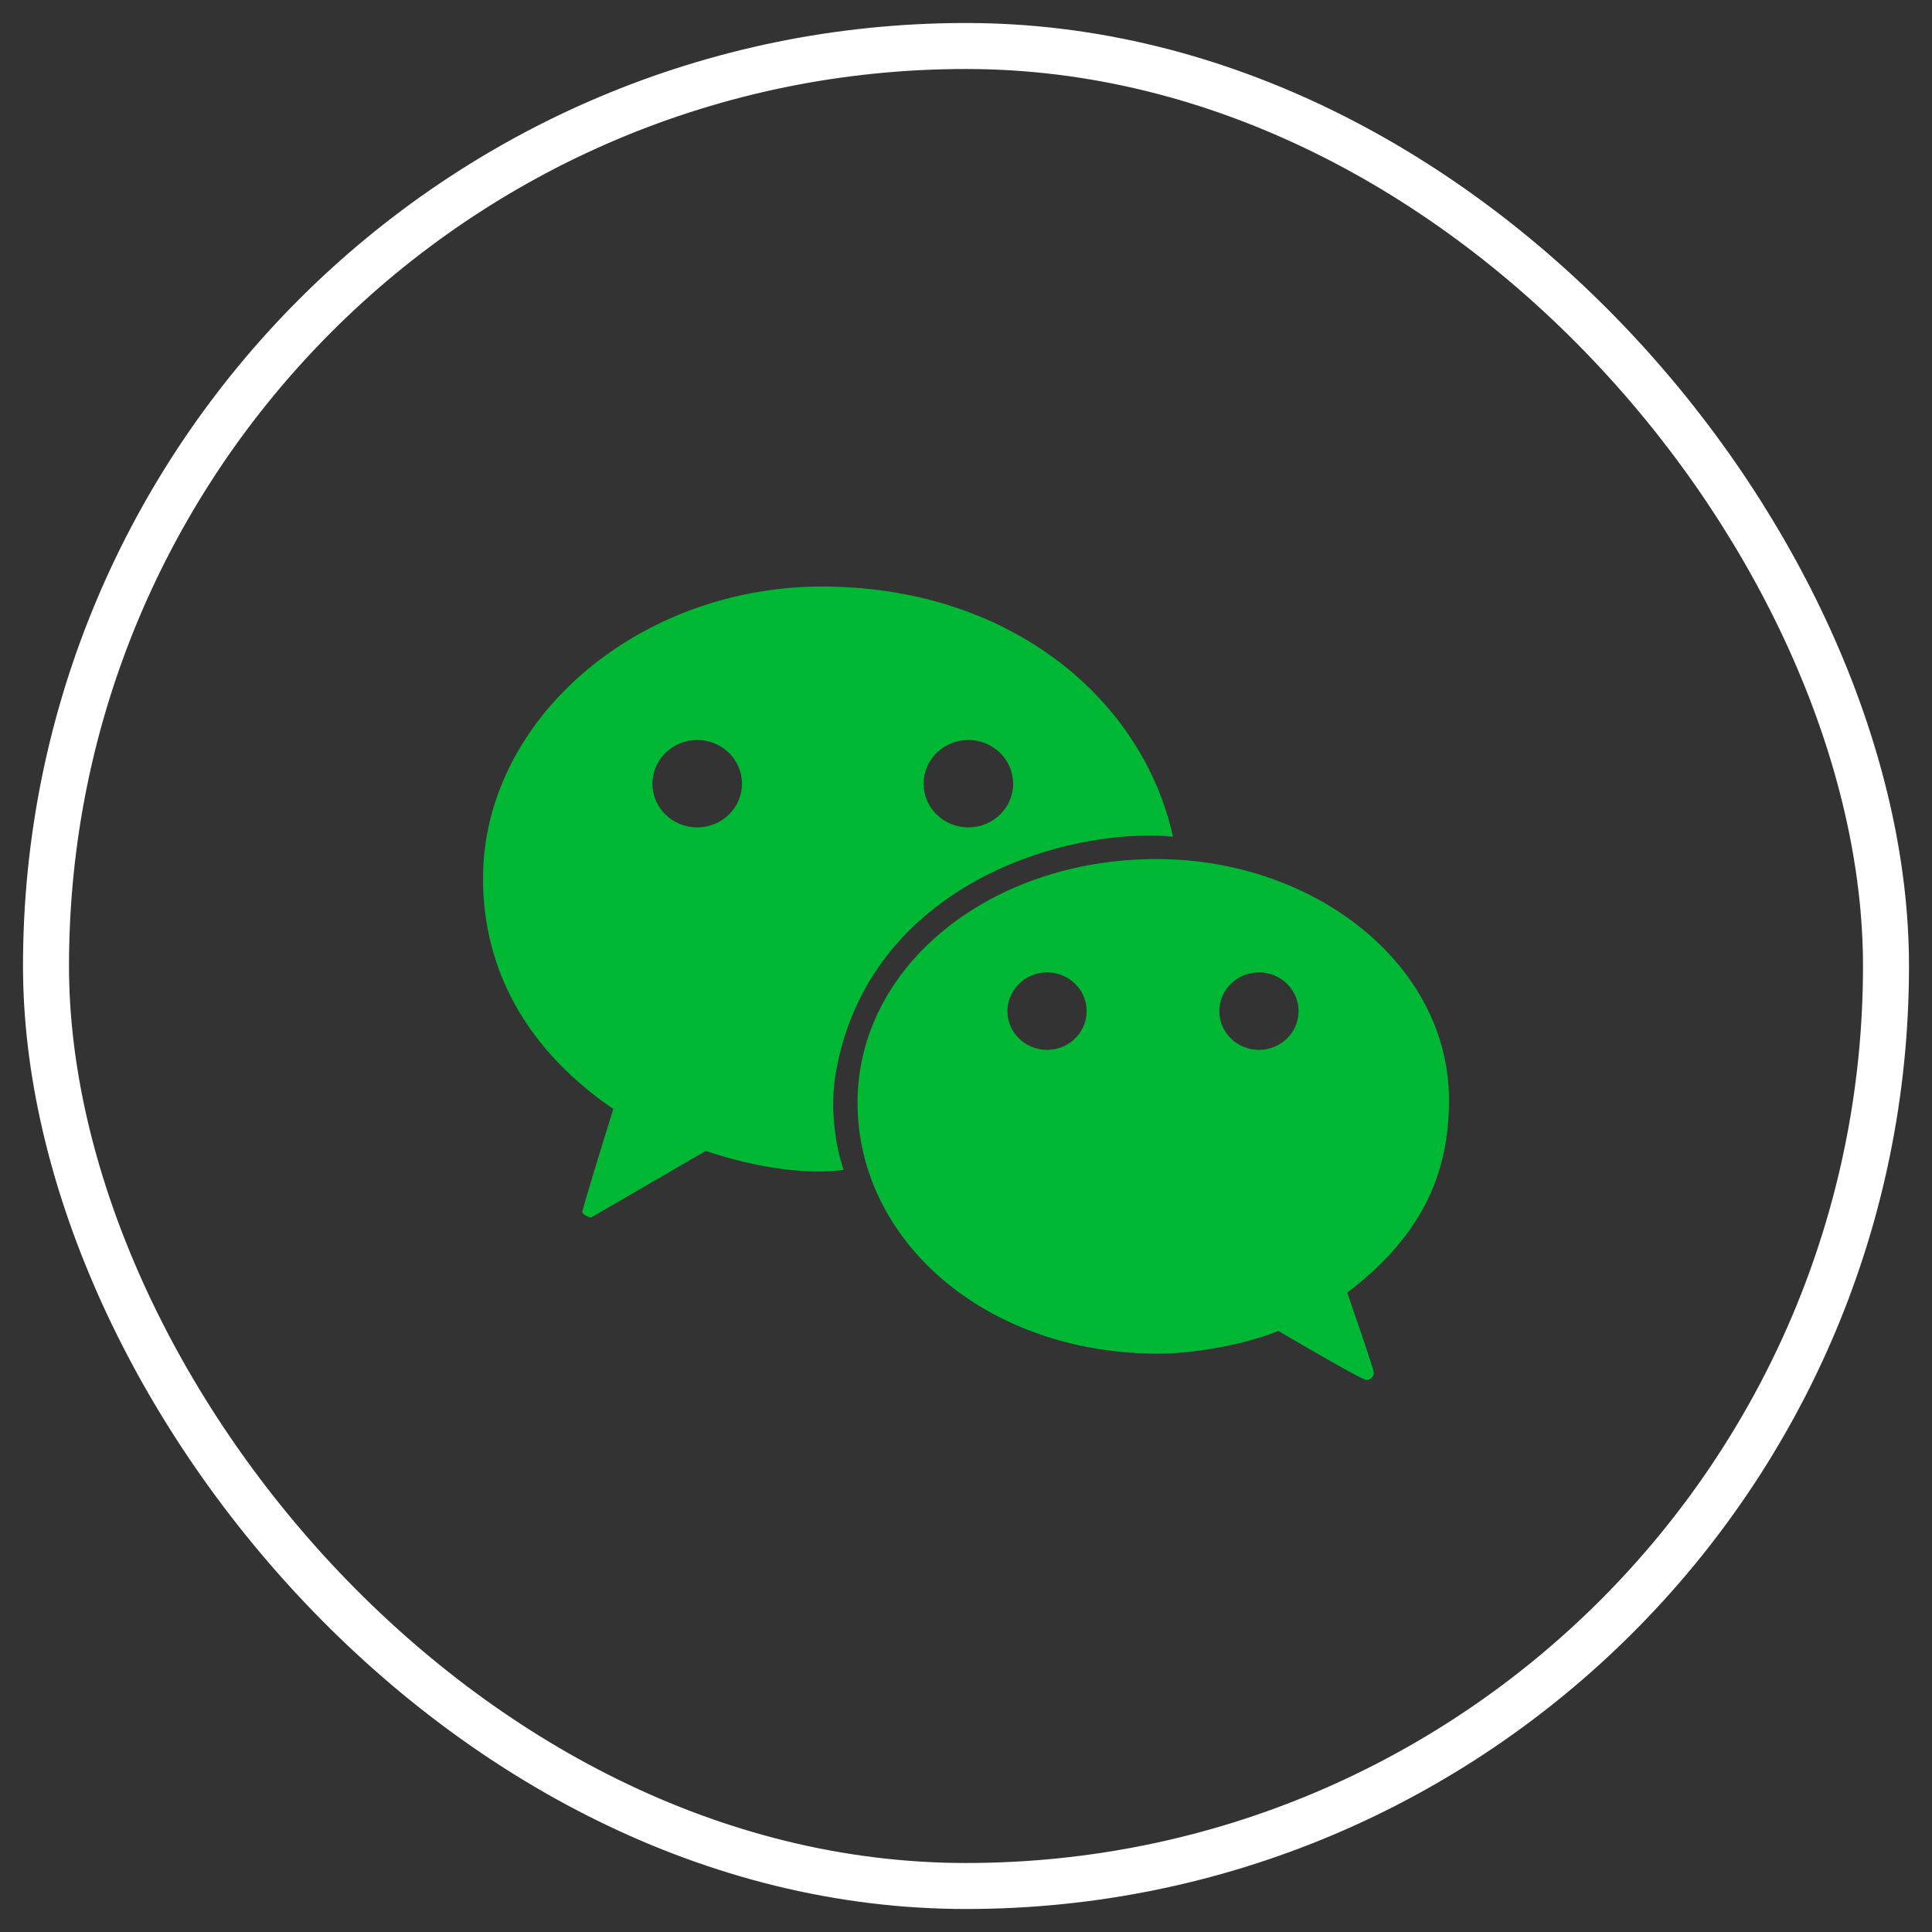
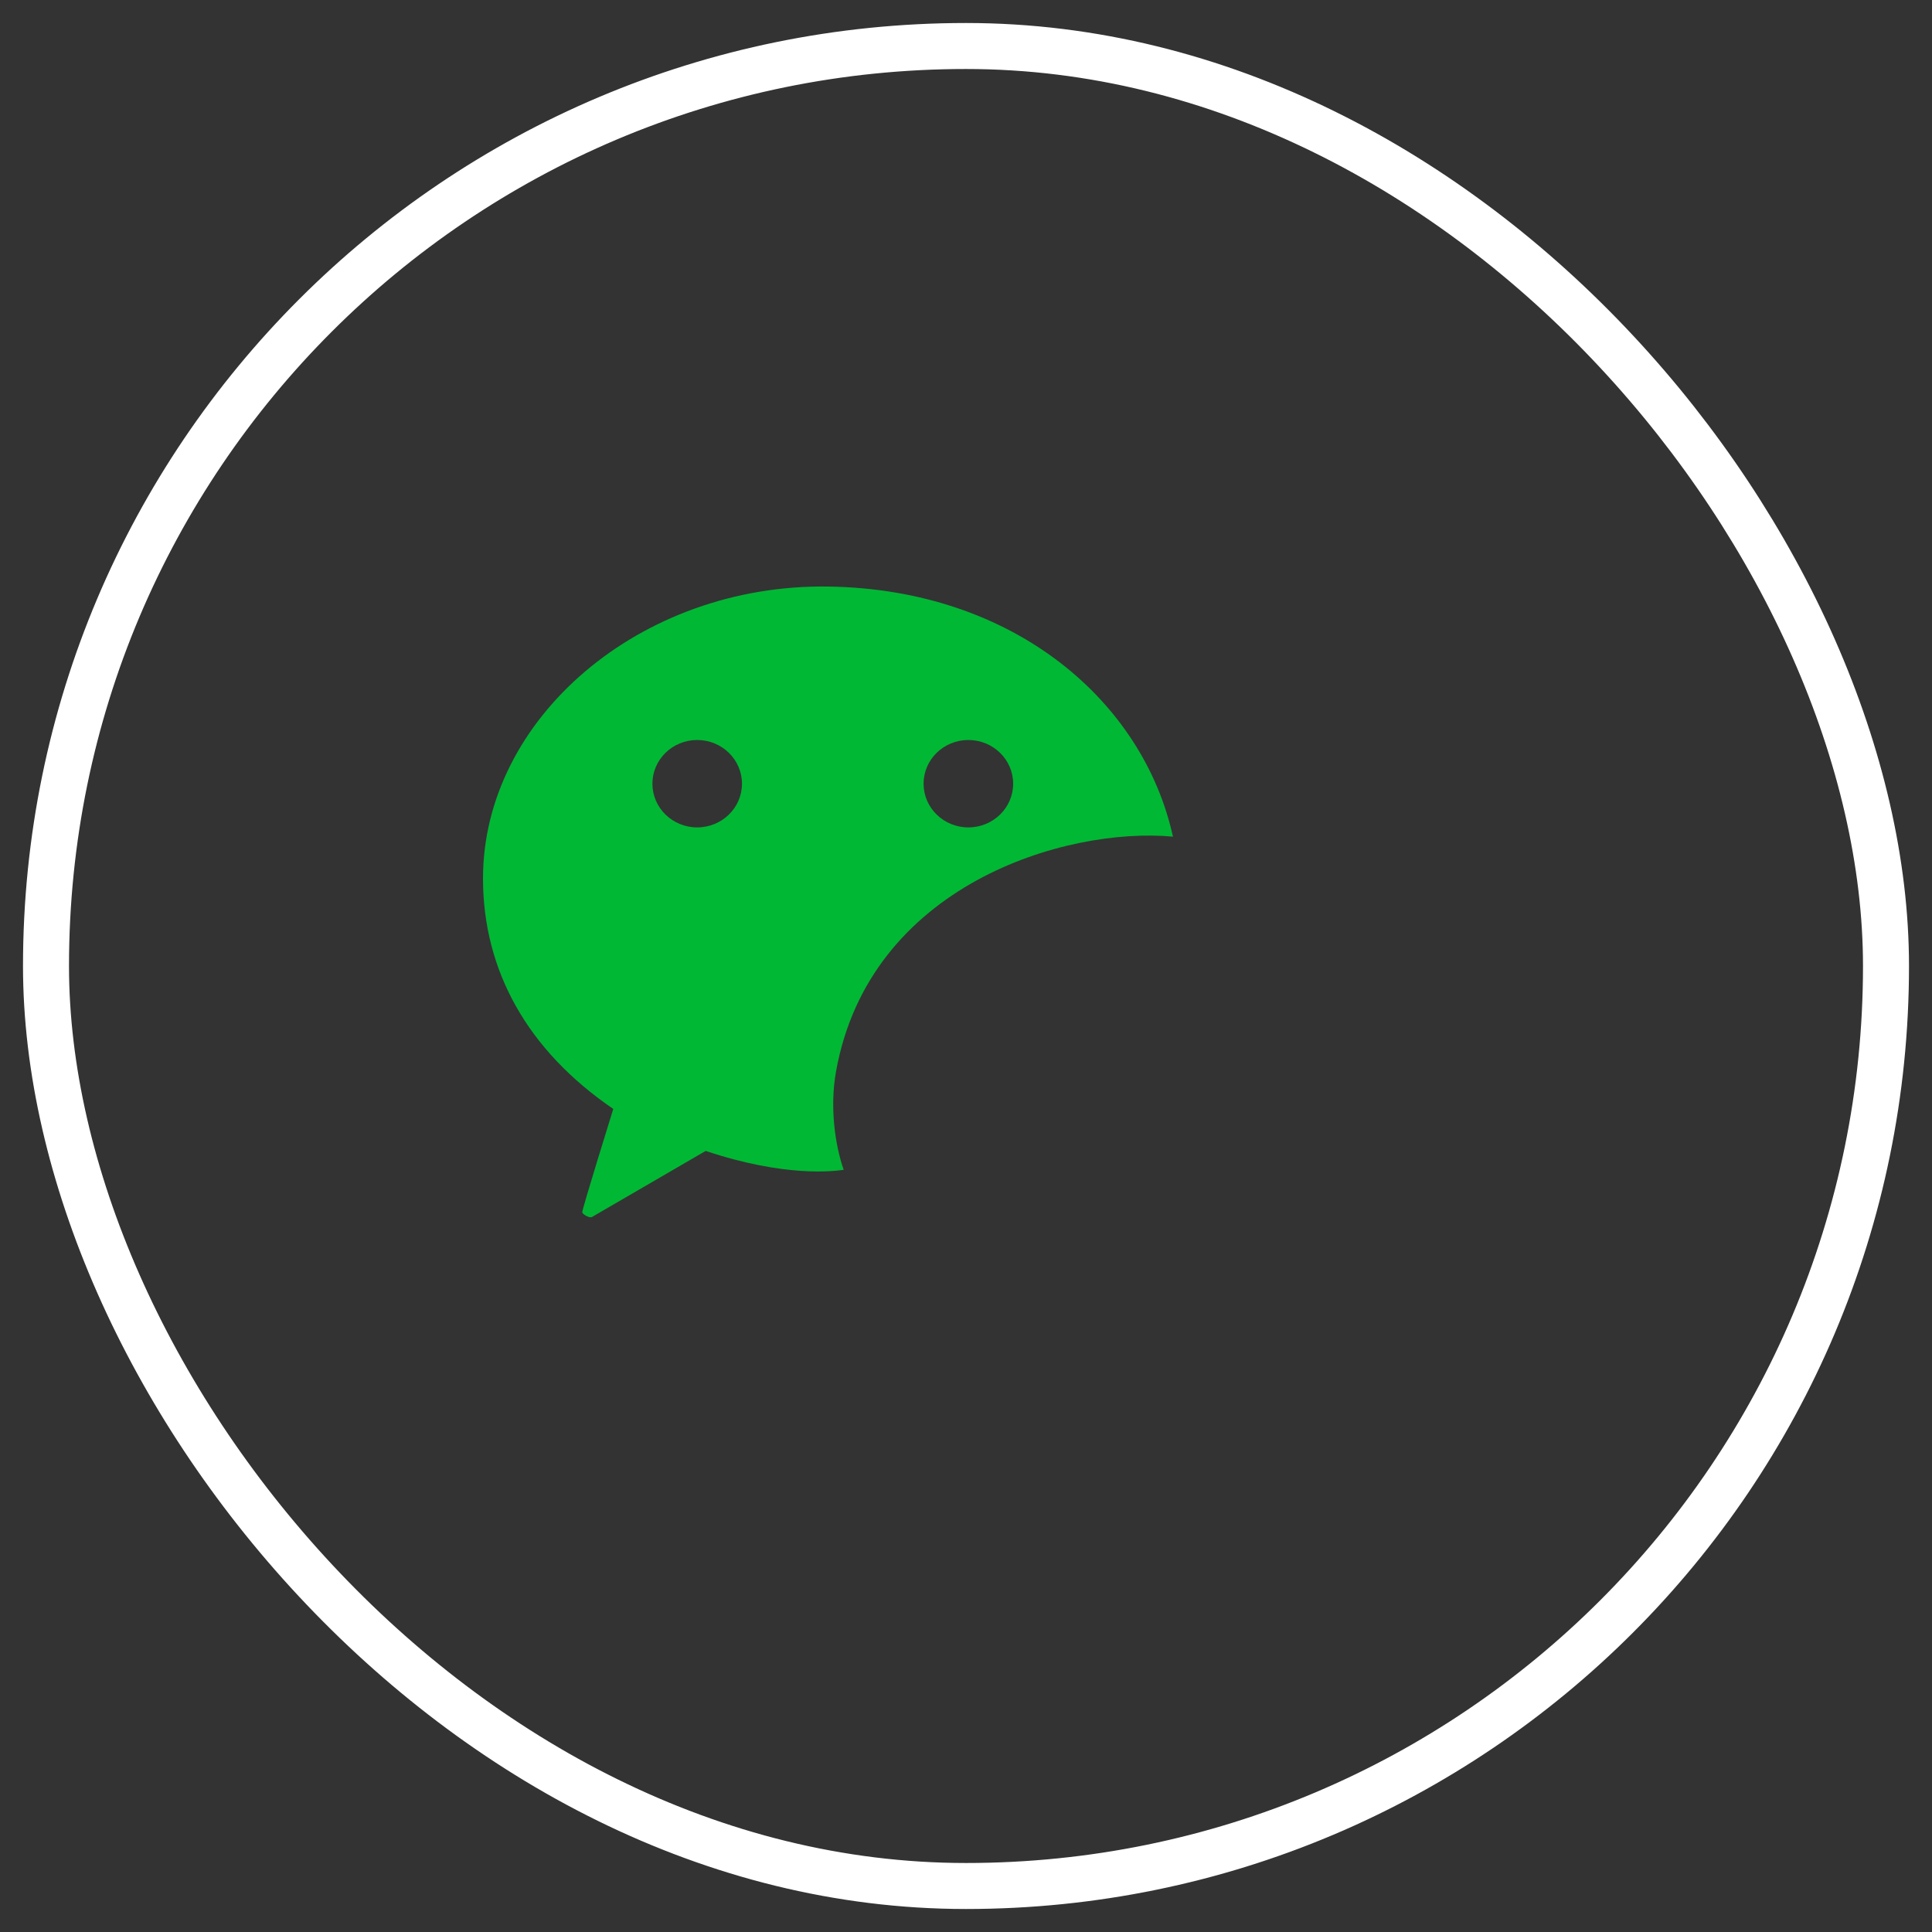
<svg xmlns="http://www.w3.org/2000/svg" width="42" height="42" viewBox="0 0 42 42" fill="none">
  <rect x="0" y="0" width="42" height="42" fill="#333333" stroke="none" />
  <path fill-rule="evenodd" clip-rule="evenodd" d="M18.006 12.751C13.906 12.691 10.5 15.63 10.5 19.096C10.5 21.097 11.465 22.833 13.332 24.107C13.332 24.107 12.647 26.311 12.657 26.355C12.667 26.399 12.816 26.486 12.868 26.457C12.919 26.429 15.341 25.02 15.341 25.02C17.077 25.601 18.136 25.458 18.316 25.434C18.329 25.432 18.337 25.431 18.341 25.431C18.156 24.902 18.035 24.078 18.173 23.301C18.896 19.237 23.162 17.972 25.499 18.188C24.854 15.253 22.05 12.81 18.006 12.751ZM15.156 16.087C14.619 16.087 14.183 16.512 14.183 17.037C14.183 17.562 14.619 17.987 15.156 17.987C15.694 17.987 16.13 17.562 16.13 17.037C16.13 16.512 15.694 16.087 15.156 16.087ZM21.051 16.087C20.514 16.087 20.078 16.512 20.078 17.037C20.078 17.562 20.514 17.987 21.051 17.987C21.589 17.987 22.025 17.562 22.025 17.037C22.025 16.512 21.589 16.087 21.051 16.087Z" fill="#00B834" />
-   <path fill-rule="evenodd" clip-rule="evenodd" d="M31.5 23.919C31.5 20.95 28.556 18.675 25.142 18.675C21.526 18.675 18.642 21.001 18.642 23.971C18.642 26.945 21.385 29.408 25.146 29.428C25.903 29.433 27.03 29.243 27.791 28.933C27.791 28.933 29.608 30.008 29.709 30C29.811 29.992 29.863 29.913 29.867 29.846C29.872 29.779 29.288 28.101 29.288 28.101C30.849 26.908 31.5 25.594 31.5 23.919ZM22.762 21.139C22.286 21.139 21.901 21.516 21.901 21.981C21.901 22.446 22.286 22.823 22.762 22.823C23.238 22.823 23.623 22.446 23.623 21.981C23.623 21.516 23.238 21.139 22.762 21.139ZM27.369 21.139C26.893 21.139 26.507 21.516 26.507 21.981C26.507 22.446 26.893 22.823 27.369 22.823C27.844 22.823 28.23 22.446 28.23 21.981C28.23 21.516 27.844 21.139 27.369 21.139Z" fill="#00B834" />
  <rect x="1" y="1" width="40" height="40" rx="20" stroke="white" />
</svg>